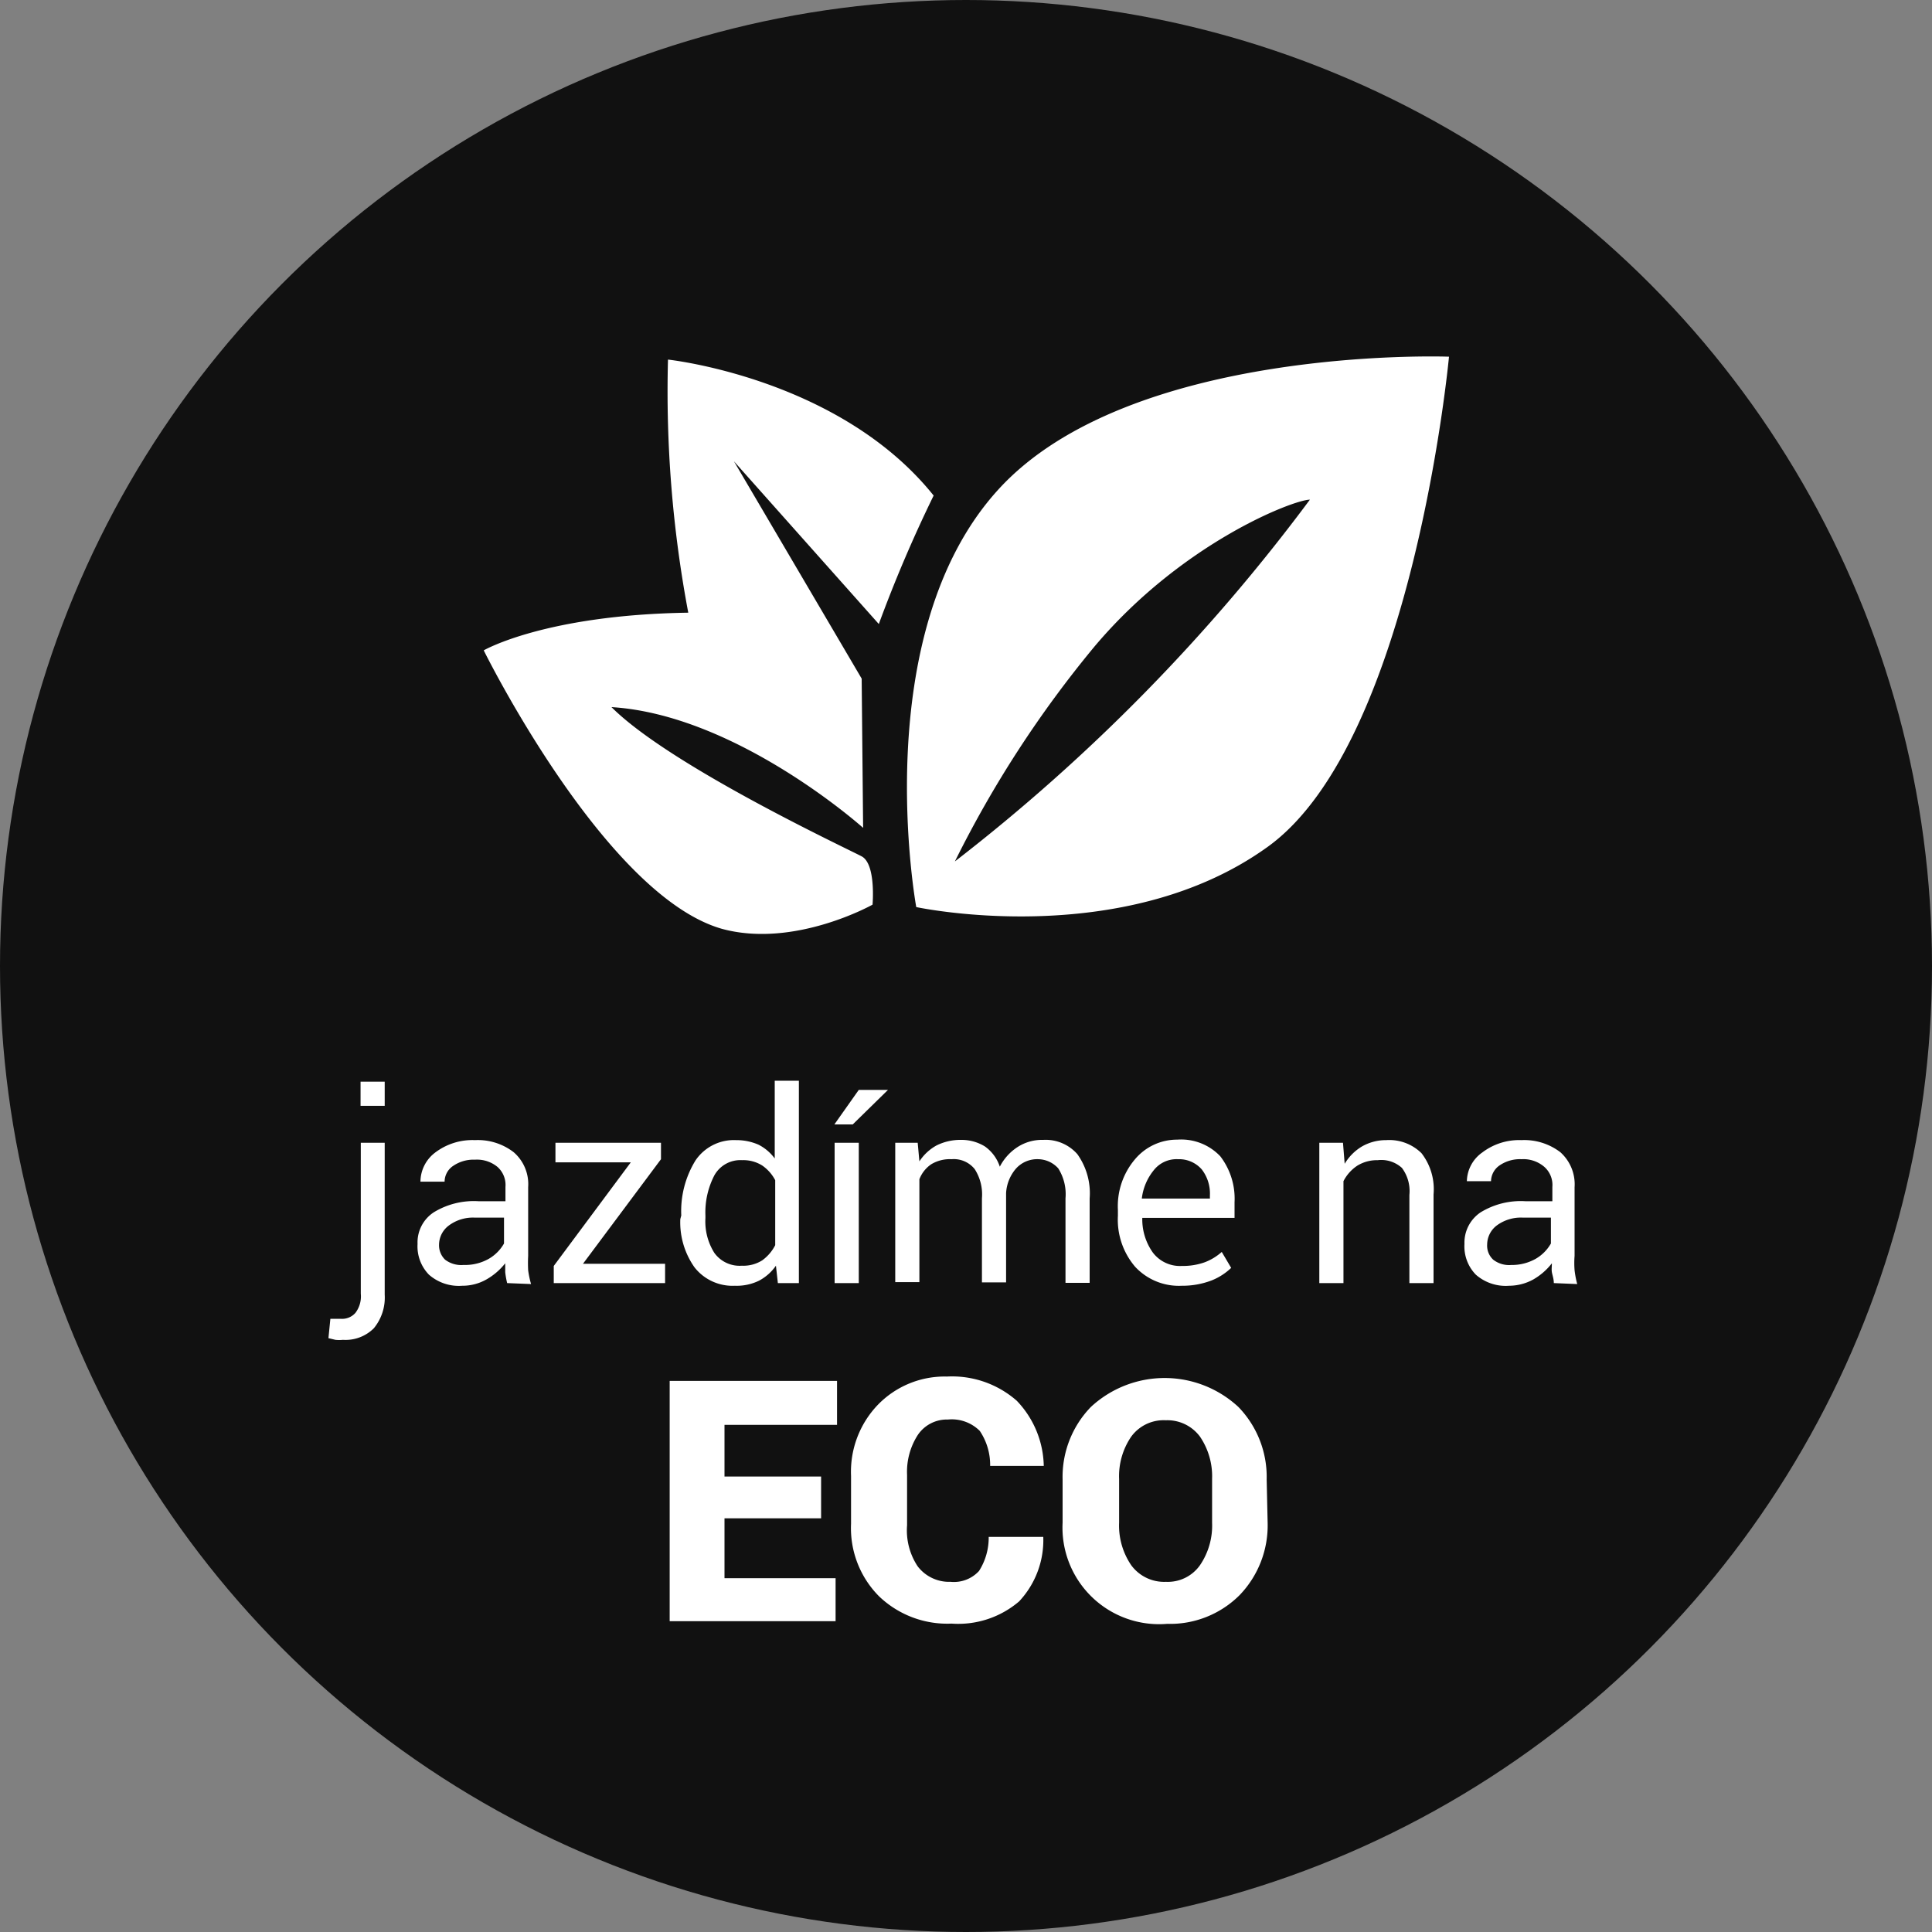
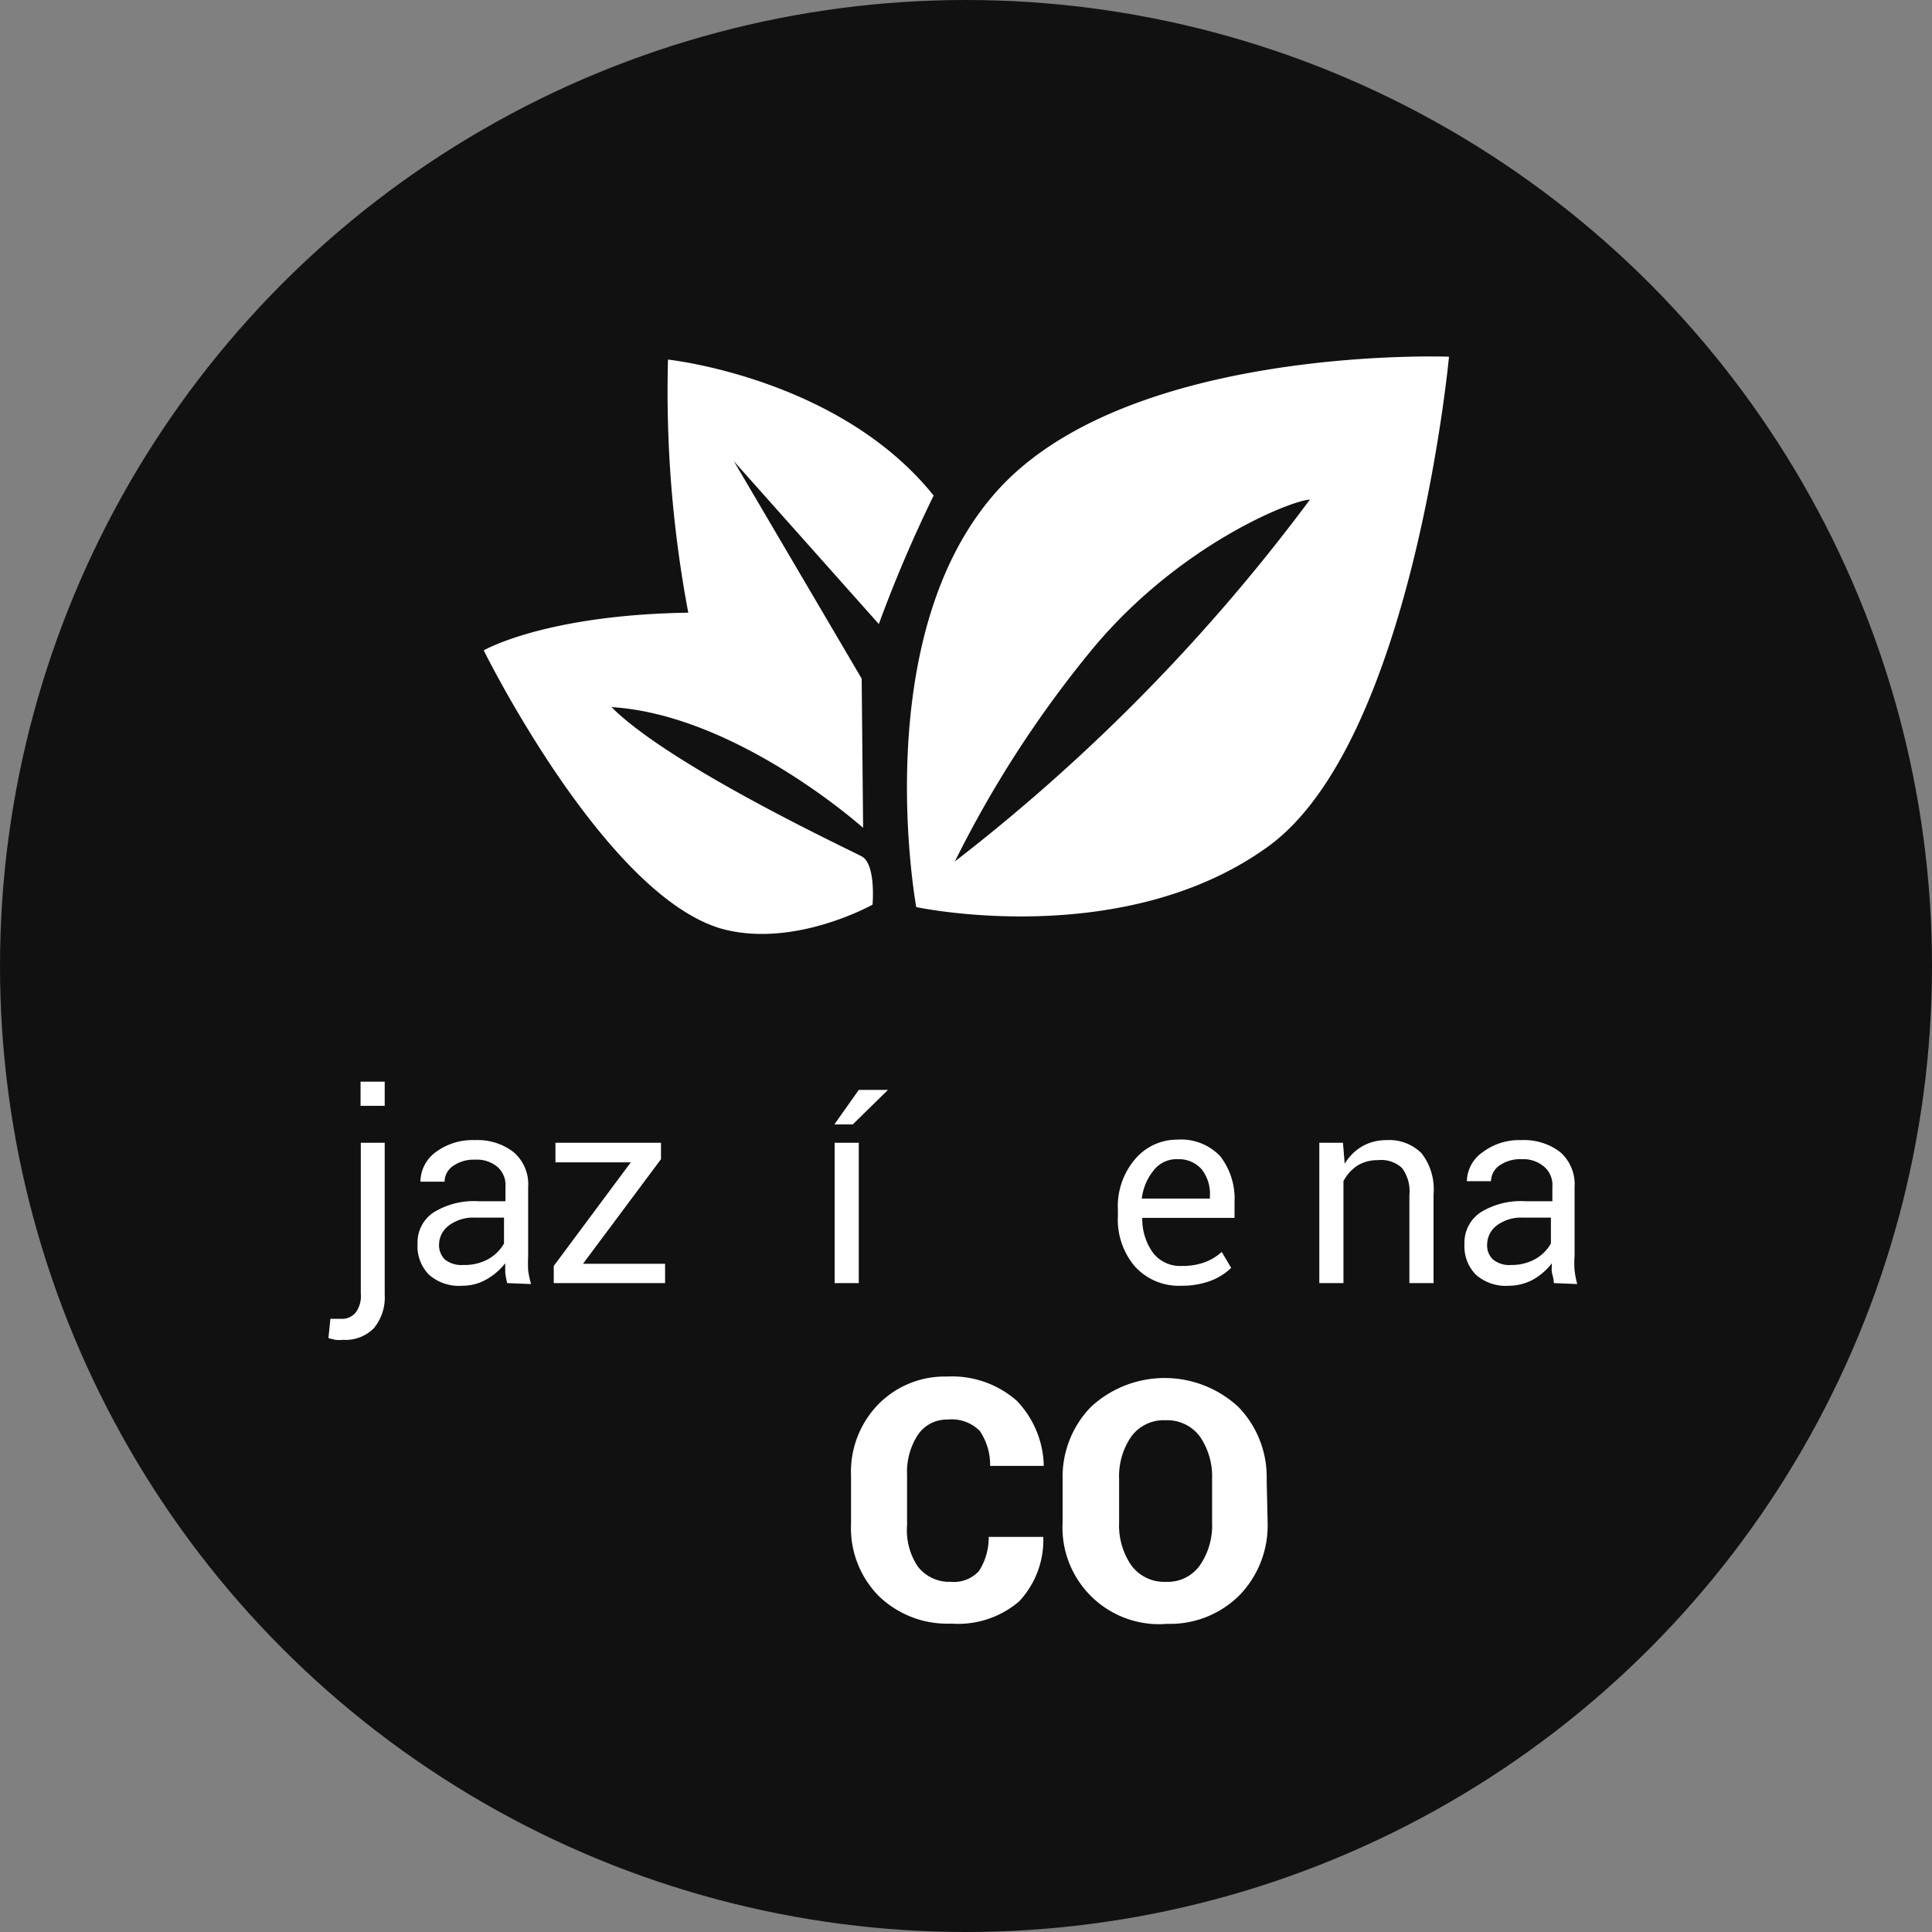
<svg xmlns="http://www.w3.org/2000/svg" id="Layer_1" data-name="Layer 1" viewBox="0 0 80 80">
  <rect x="0" y="0" width="80" height="80" fill="#808080" stroke="none" />
  <defs>
    <style>.cls-1{fill:#111;}.cls-2,.cls-3{fill:#fff;}.cls-3{fill-rule:evenodd;}</style>
  </defs>
  <title>logo</title>
  <circle class="cls-1" cx="40" cy="40" r="40" />
  <path class="cls-2" d="M15.93,47.32v6.29A2,2,0,0,1,15.48,55a1.66,1.66,0,0,1-1.28.48,1.48,1.48,0,0,1-.31,0l-.29-.07.08-.8.22,0,.24,0a.73.73,0,0,0,.58-.25,1.13,1.13,0,0,0,.22-.79V47.32Zm0-1.53h-1v-1h1Z" />
  <path class="cls-2" d="M21,53.13a3.62,3.62,0,0,1-.08-.45c0-.12,0-.24,0-.37a2.67,2.67,0,0,1-.78.67,2,2,0,0,1-1,.26,1.87,1.87,0,0,1-1.38-.46,1.68,1.68,0,0,1-.47-1.27,1.49,1.49,0,0,1,.67-1.31,3.18,3.18,0,0,1,1.85-.46h1.12v-.59a1,1,0,0,0-.33-.83,1.33,1.33,0,0,0-.93-.3,1.49,1.49,0,0,0-.91.26.79.79,0,0,0-.35.65h-1A1.52,1.52,0,0,1,18,47.74a2.55,2.55,0,0,1,1.67-.53,2.43,2.43,0,0,1,1.6.5,1.75,1.75,0,0,1,.6,1.45V52a5.74,5.74,0,0,0,0,.6,3.86,3.86,0,0,0,.12.57Zm-1.77-.75a2,2,0,0,0,1-.25,1.71,1.71,0,0,0,.64-.64V50.42H19.67a1.67,1.67,0,0,0-1.09.33,1,1,0,0,0-.4.78.83.83,0,0,0,.25.63A1.1,1.1,0,0,0,19.18,52.38Z" />
  <path class="cls-2" d="M24.14,52.33h3.4v.8H22.93v-.71l3.19-4.29H23v-.81h4.37V48Z" />
-   <path class="cls-2" d="M28.21,50.33a4,4,0,0,1,.59-2.28,1.92,1.92,0,0,1,1.68-.84,2.27,2.27,0,0,1,.93.19,1.91,1.91,0,0,1,.67.57h0V44.75h1v8.38h-.87l-.08-.72a2,2,0,0,1-.7.62,2.1,2.1,0,0,1-1,.21,2,2,0,0,1-1.67-.76,3.23,3.23,0,0,1-.59-2Zm1,.11a2.44,2.44,0,0,0,.37,1.44,1.29,1.29,0,0,0,1.14.53,1.46,1.46,0,0,0,.84-.22,1.77,1.77,0,0,0,.54-.63V48.87a1.69,1.69,0,0,0-.54-.61,1.47,1.47,0,0,0-.83-.22,1.23,1.23,0,0,0-1.15.63,3.32,3.32,0,0,0-.37,1.66Z" />
  <path class="cls-2" d="M35.56,53.13h-1V47.32h1Zm0-8h1.21l-1.46,1.43h-.76Z" />
-   <path class="cls-2" d="M38,47.32l.07.77h0a2,2,0,0,1,.71-.66,2.22,2.22,0,0,1,1-.23,1.85,1.85,0,0,1,1,.27,1.66,1.66,0,0,1,.62.84,2.13,2.13,0,0,1,.73-.81,1.87,1.87,0,0,1,1.07-.3,1.75,1.75,0,0,1,1.41.59,2.79,2.79,0,0,1,.51,1.84v3.49h-1v-3.5a2,2,0,0,0-.3-1.24A1.14,1.14,0,0,0,43,48a1.18,1.18,0,0,0-.94.4,1.7,1.7,0,0,0-.4,1h0v3.7h-1V49.62a1.94,1.94,0,0,0-.3-1.21A1.11,1.11,0,0,0,39.4,48a1.49,1.49,0,0,0-.84.21,1.32,1.32,0,0,0-.49.62v4.26h-1V47.32Z" />
  <path class="cls-2" d="M48.94,53.24A2.47,2.47,0,0,1,47,52.45a3,3,0,0,1-.71-2.11V50.1A3,3,0,0,1,47,48a2.27,2.27,0,0,1,1.75-.81,2.23,2.23,0,0,1,1.78.69,2.88,2.88,0,0,1,.59,1.9v.65H47.3a2.37,2.37,0,0,0,.44,1.44,1.41,1.41,0,0,0,1.2.55,2.69,2.69,0,0,0,.94-.15,2.25,2.25,0,0,0,.71-.43l.39.66a2.51,2.51,0,0,1-.81.52A3.37,3.37,0,0,1,48.94,53.24ZM48.78,48a1.2,1.2,0,0,0-1,.45,2.27,2.27,0,0,0-.5,1.18h2.82v-.14a1.63,1.63,0,0,0-.34-1.07A1.25,1.25,0,0,0,48.78,48Z" />
  <path class="cls-2" d="M55.61,47.32l.07.87h0a2.07,2.07,0,0,1,.72-.72,2,2,0,0,1,1-.26,1.9,1.9,0,0,1,1.46.54,2.43,2.43,0,0,1,.5,1.71v3.67h-1V49.48a1.6,1.6,0,0,0-.31-1.12,1.27,1.27,0,0,0-1-.32,1.56,1.56,0,0,0-.85.23,1.69,1.69,0,0,0-.57.64v4.22h-1V47.32Z" />
  <path class="cls-2" d="M64.34,53.13c0-.18-.06-.33-.08-.45s0-.24,0-.37a2.63,2.63,0,0,1-.77.67,2.09,2.09,0,0,1-1,.26,1.87,1.87,0,0,1-1.38-.46,1.68,1.68,0,0,1-.47-1.27,1.51,1.51,0,0,1,.67-1.31,3.18,3.18,0,0,1,1.85-.46h1.12v-.59a1,1,0,0,0-.33-.83A1.33,1.33,0,0,0,63,48a1.49,1.49,0,0,0-.91.26.81.81,0,0,0-.35.65h-1a1.49,1.49,0,0,1,.64-1.19A2.52,2.52,0,0,1,63,47.21a2.46,2.46,0,0,1,1.61.5,1.78,1.78,0,0,1,.59,1.45V52a3.86,3.86,0,0,0,0,.6,3.82,3.82,0,0,0,.11.57Zm-1.76-.75a2,2,0,0,0,1-.25,1.71,1.71,0,0,0,.64-.64V50.42H63.07a1.68,1.68,0,0,0-1.1.33,1,1,0,0,0-.39.78.79.79,0,0,0,.25.63A1.07,1.07,0,0,0,62.58,52.38Z" />
-   <path class="cls-2" d="M34,62.87H30v2.48h4.6v1.78H27.73V57.18h6.93V59H30v2.14H34Z" />
  <path class="cls-2" d="M43.2,63.64v0a3.71,3.71,0,0,1-1,2.67,3.88,3.88,0,0,1-2.8.92,4.08,4.08,0,0,1-3-1.13,4,4,0,0,1-1.16-3V61.11a4,4,0,0,1,1.11-2.94A3.85,3.85,0,0,1,39.21,57,4.06,4.06,0,0,1,42.1,58a4,4,0,0,1,1.12,2.7v0H41a2.52,2.52,0,0,0-.43-1.45,1.64,1.64,0,0,0-1.32-.47,1.45,1.45,0,0,0-1.24.63,2.81,2.81,0,0,0-.45,1.66v2.09A2.69,2.69,0,0,0,38,64.86a1.64,1.64,0,0,0,1.36.64,1.41,1.41,0,0,0,1.18-.45,2.57,2.57,0,0,0,.4-1.41Z" />
  <path class="cls-2" d="M52.49,63.05a4.16,4.16,0,0,1-1.16,3,4.07,4.07,0,0,1-3,1.19A4,4,0,0,1,44,63.05V61.26a4.16,4.16,0,0,1,1.17-3,4.49,4.49,0,0,1,6.11,0,4.16,4.16,0,0,1,1.17,3Zm-2.3-1.81a2.92,2.92,0,0,0-.5-1.75,1.68,1.68,0,0,0-1.42-.68,1.66,1.66,0,0,0-1.43.68,2.9,2.9,0,0,0-.5,1.75v1.81a2.91,2.91,0,0,0,.5,1.76,1.69,1.69,0,0,0,1.44.69,1.63,1.63,0,0,0,1.41-.69,2.91,2.91,0,0,0,.5-1.76Z" />
  <path class="cls-3" d="M41.33,20.28c-5.46,6-3.39,17.28-3.39,17.28s8.55,1.84,14.56-2.5S60,14.77,60,14.77,46.79,14.27,41.33,20.28ZM39.54,35.67a45.78,45.78,0,0,1,5.79-8.91c3.62-4.29,8.24-6.07,8.91-6.07A76.92,76.92,0,0,1,39.54,35.67Zm-.88-15.15c-3.91-4.88-11-5.63-11-5.63a49.39,49.39,0,0,0,.84,10.48c-5.94.09-8.47,1.56-8.47,1.56s5,10.14,9.86,11.53c3,.82,6.24-1,6.24-1s.15-1.68-.45-2-7.92-3.74-10.36-6.18c5.2.32,10.42,5,10.42,5l-.06-6.18-5.29-9,6,6.74A56.58,56.58,0,0,1,38.66,20.52Z" />
</svg>